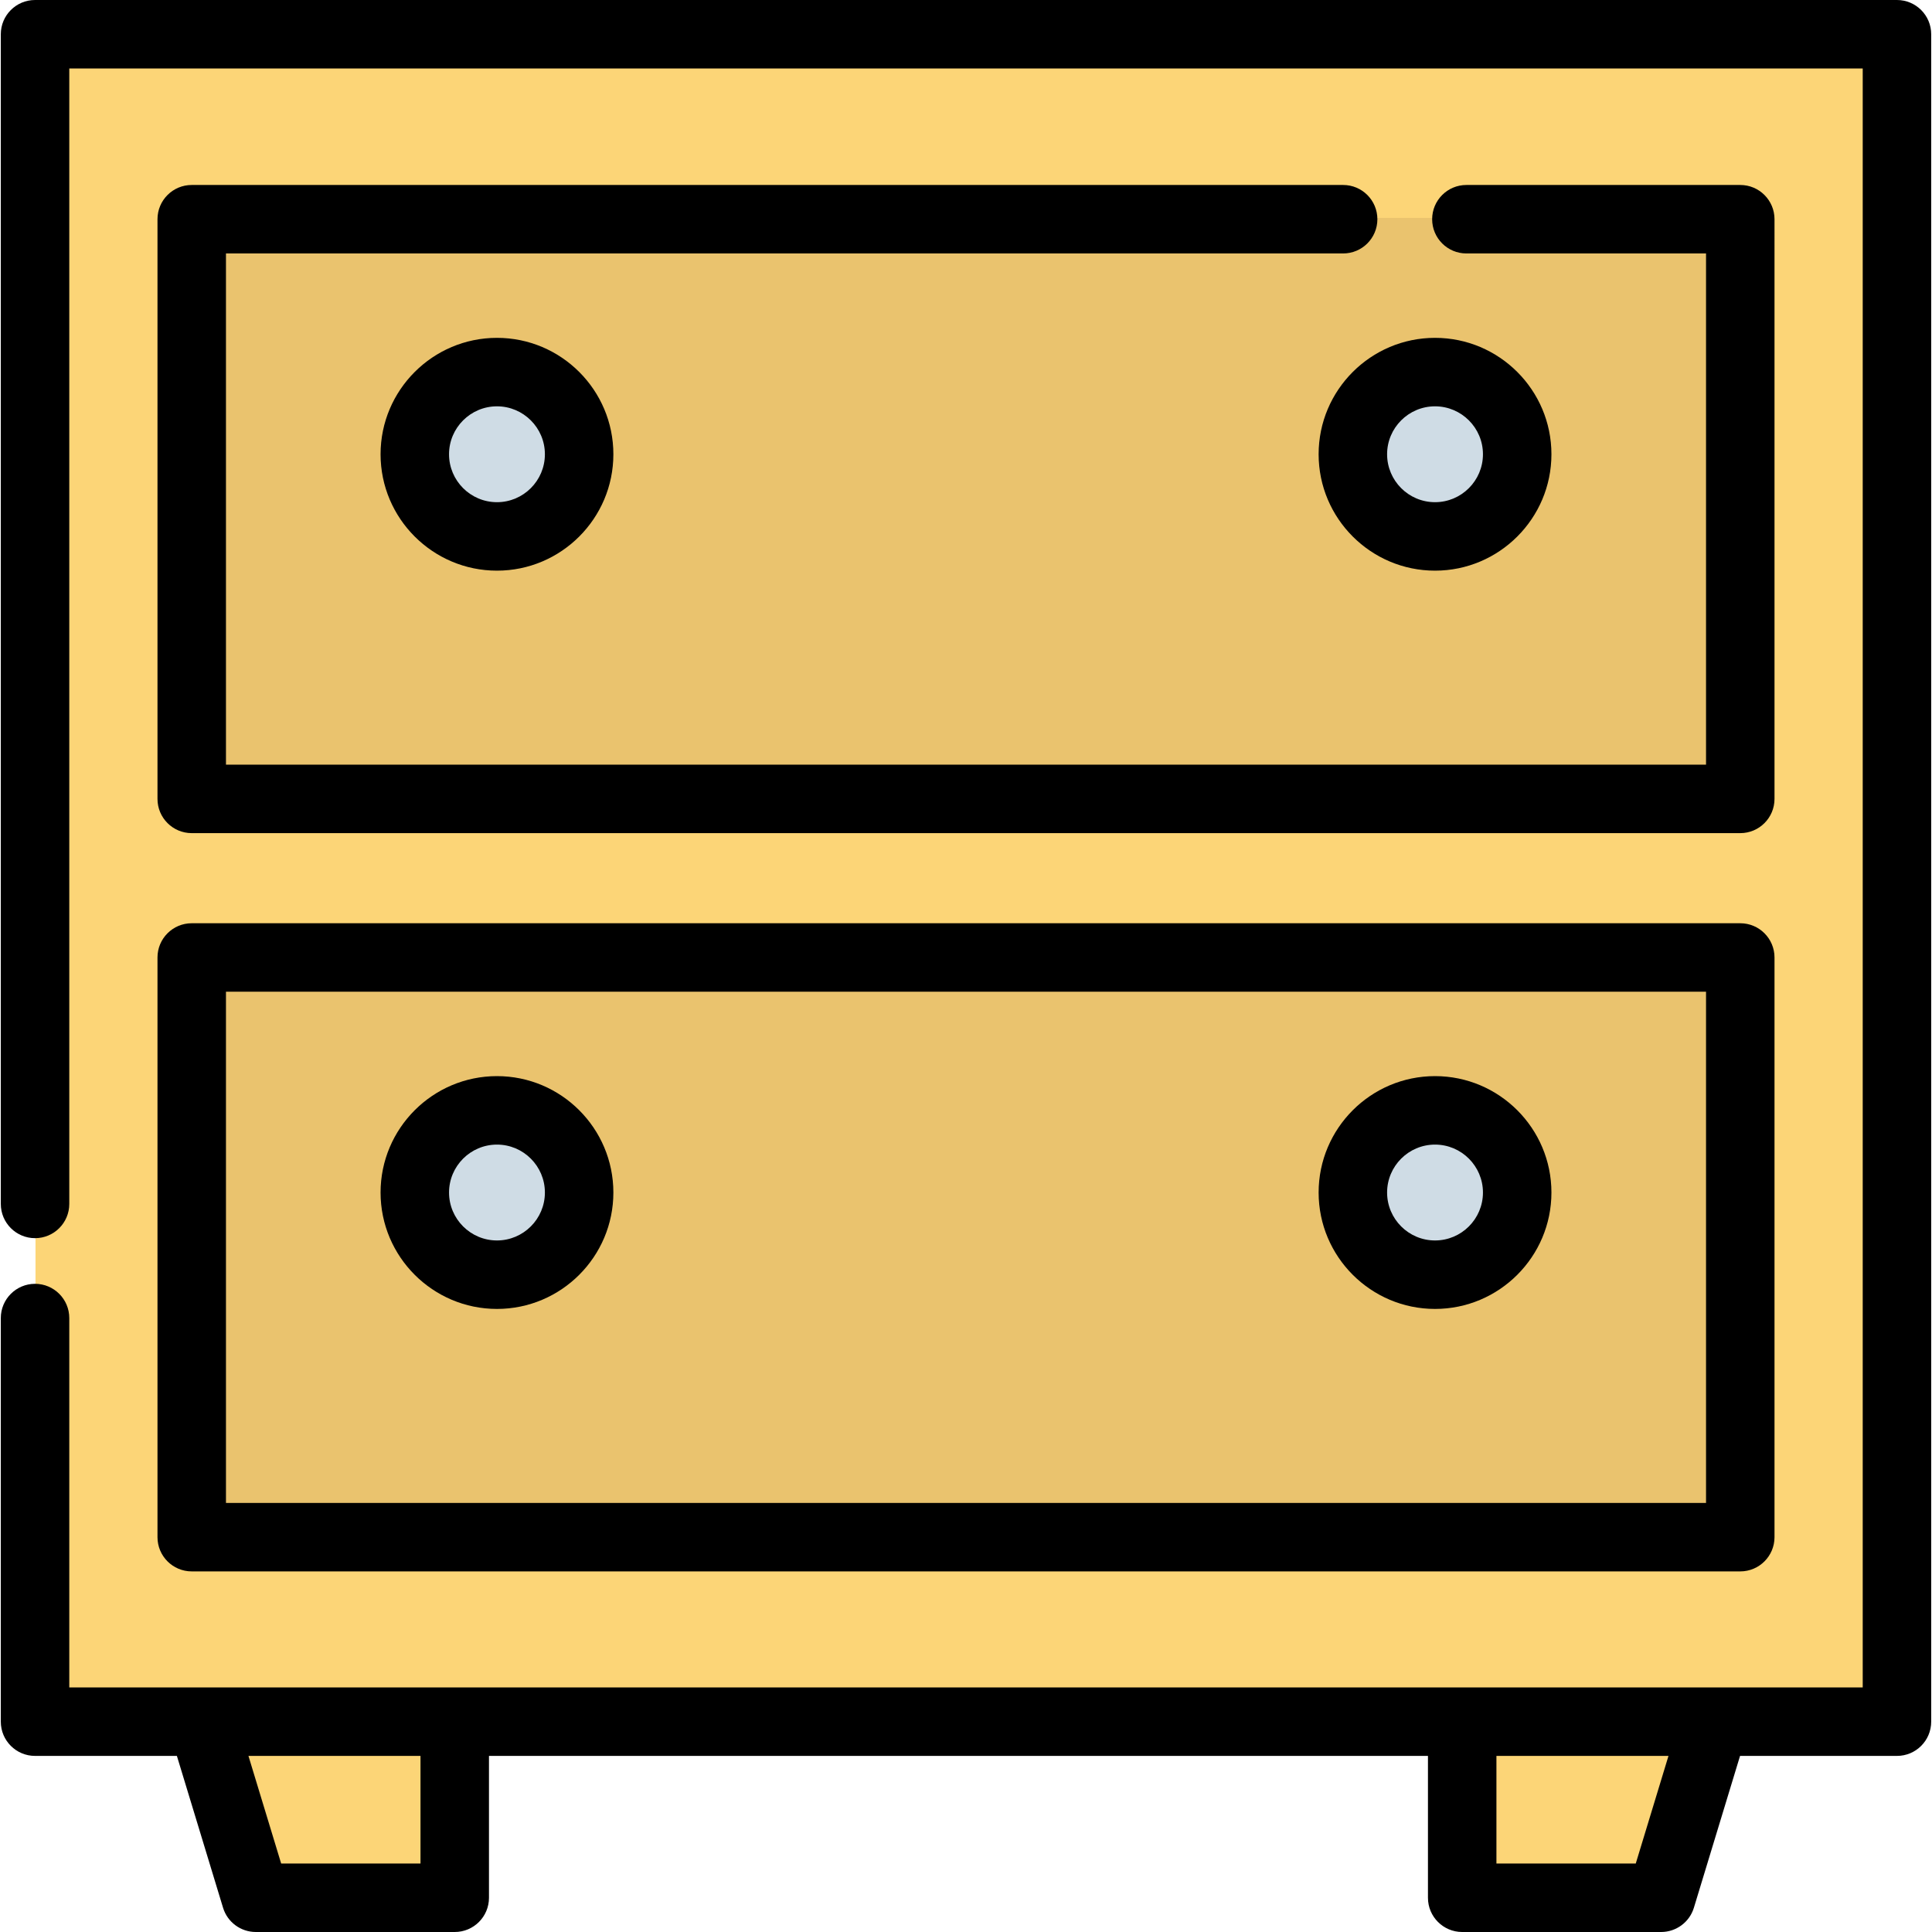
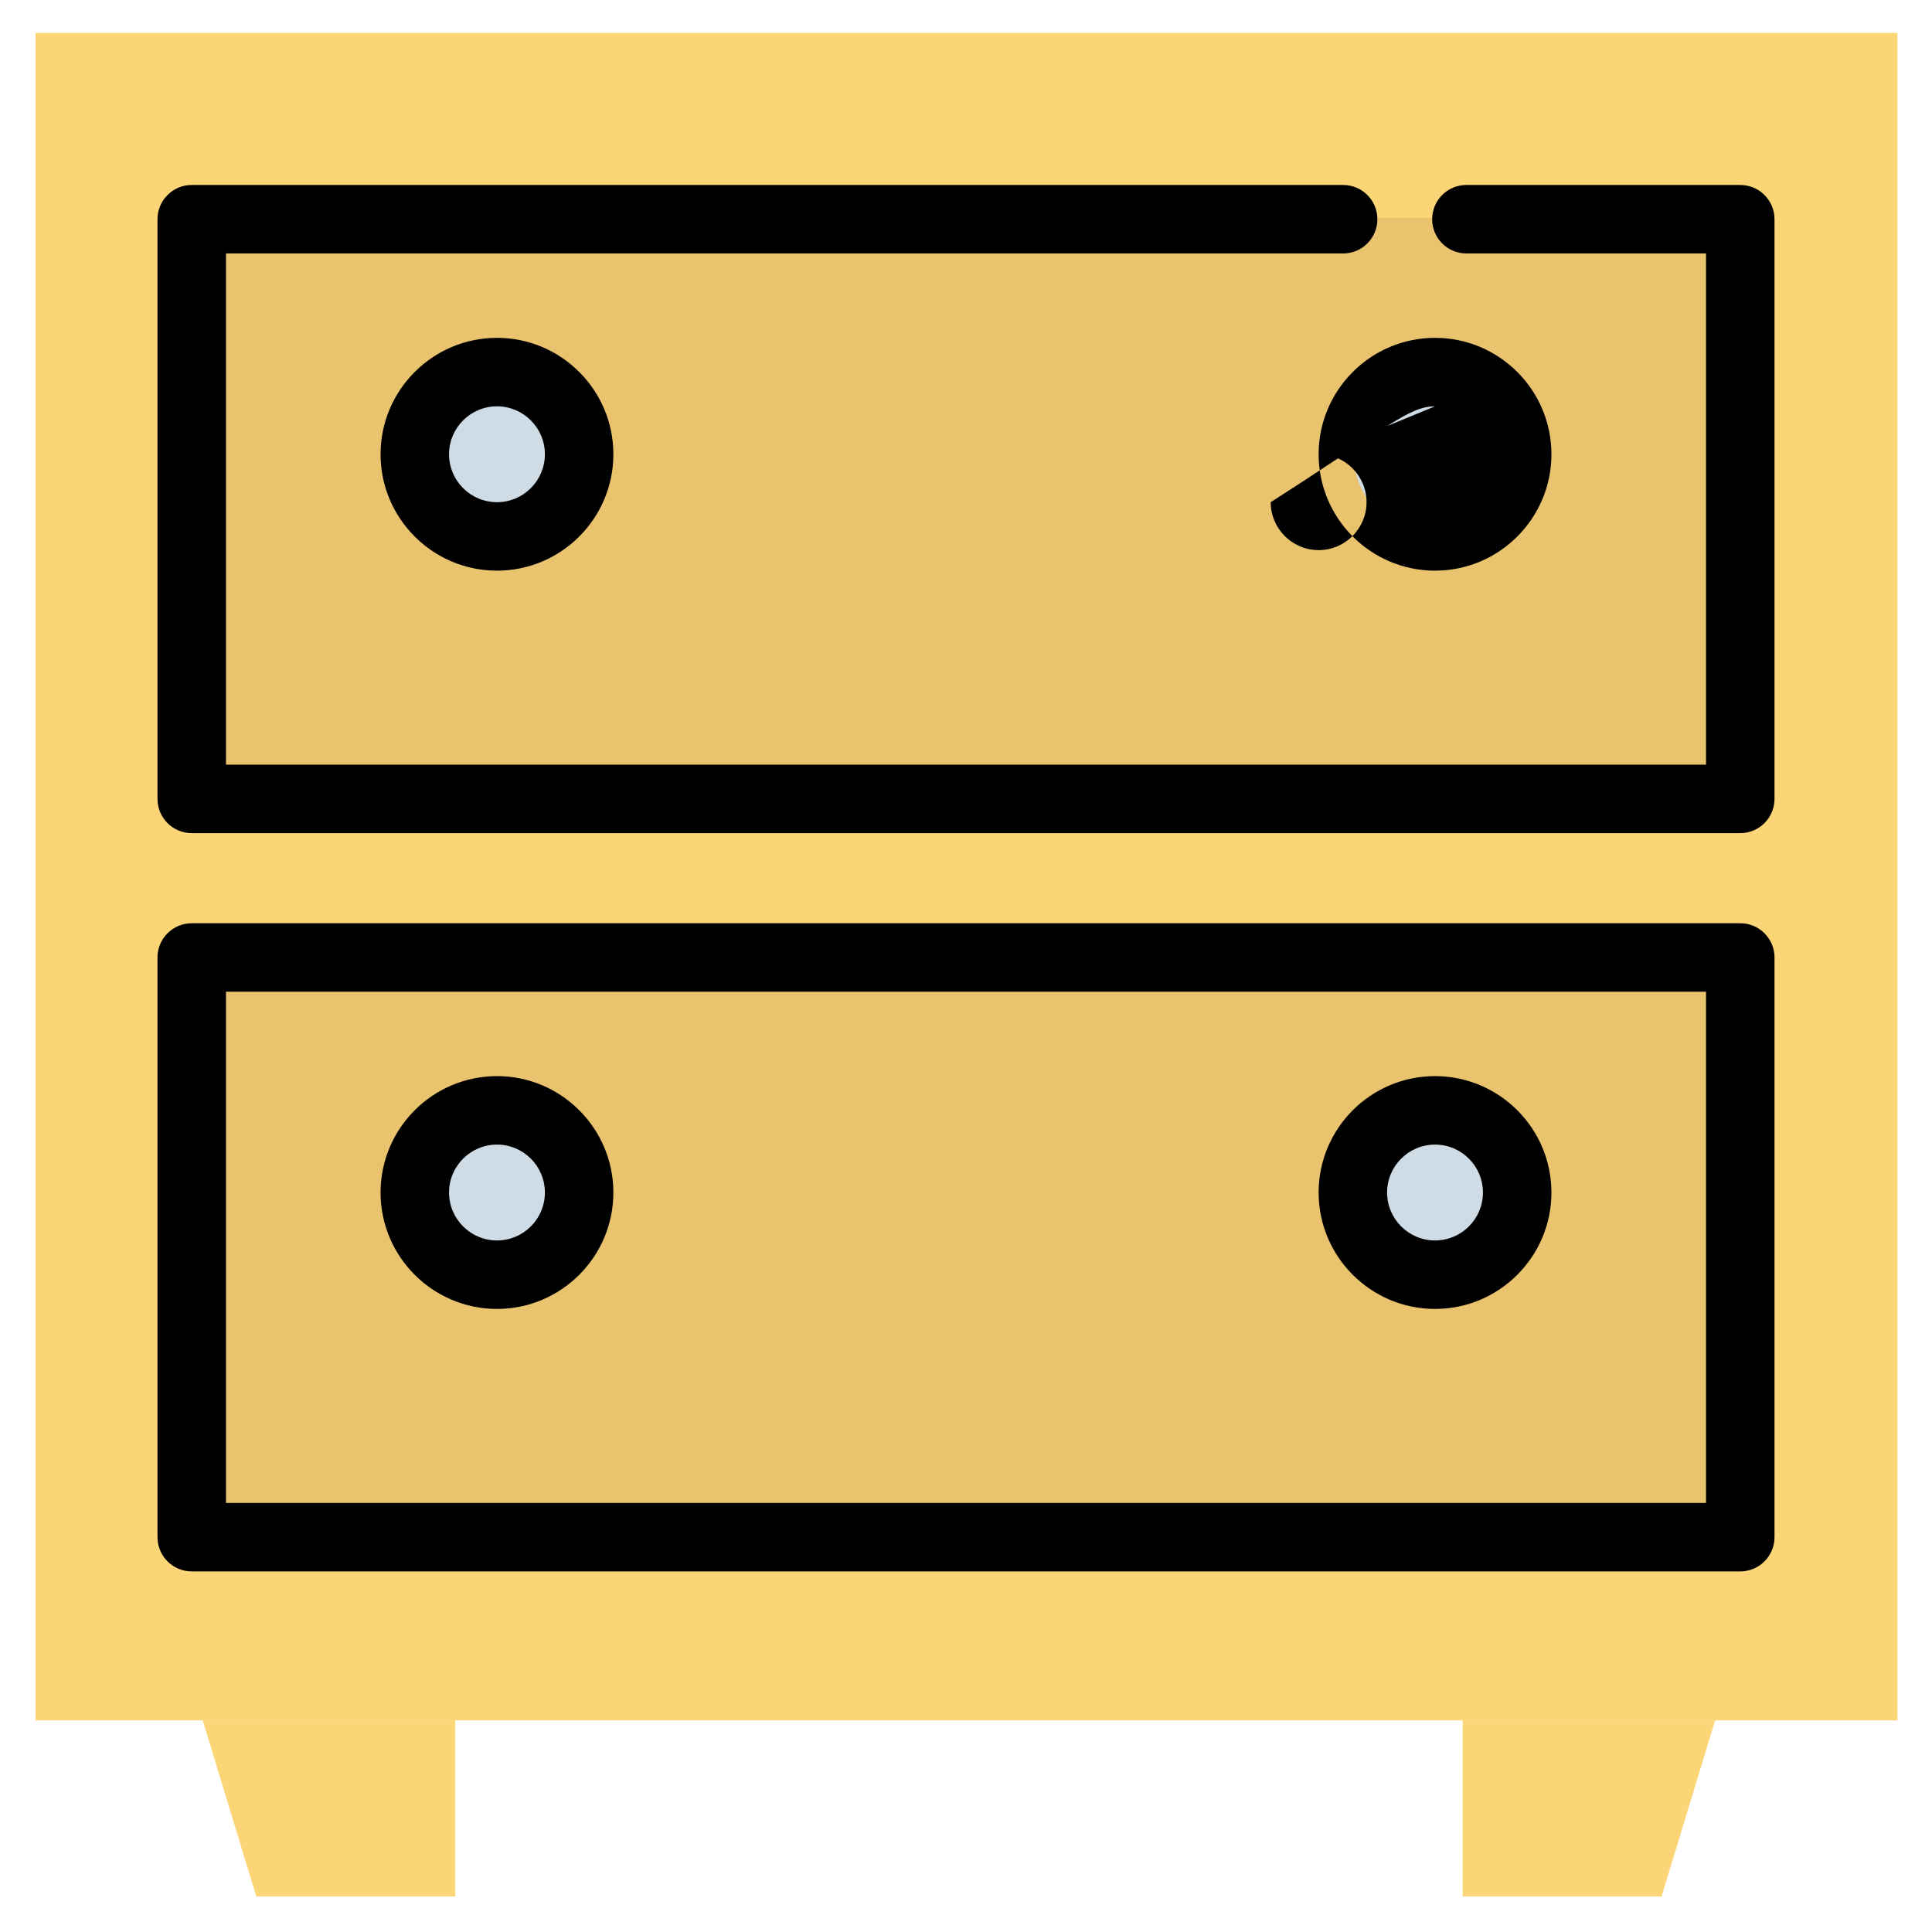
<svg xmlns="http://www.w3.org/2000/svg" version="1.1" id="Layer_1" viewBox="0 0 511.999 511.999" xml:space="preserve">
  <g>
    <polygon style="fill:#FCD577;" points="120.632,455.911 120.632,502.576 67.91,502.576 53.723,455.911  " />
    <polygon style="fill:#FCD577;" points="387.617,455.911 387.617,502.576 440.339,502.576 454.527,455.911  " />
    <rect x="9.409" y="8.724" style="fill:#FCD577;" width="493.427" height="447.189" />
  </g>
  <g>
    <rect x="50.93" y="57.743" style="fill:#EAC36E;" width="410.376" height="153.616" />
    <rect x="50.93" y="253.397" style="fill:#EAC36E;" width="410.376" height="153.616" />
  </g>
  <g>
    <circle style="fill:#CFDCE5;" cx="131.827" cy="315.676" r="21.775" />
    <circle style="fill:#CFDCE5;" cx="380.422" cy="315.676" r="21.775" />
    <circle style="fill:#CFDCE5;" cx="131.827" cy="120.033" r="21.775" />
    <circle style="fill:#CFDCE5;" cx="380.422" cy="120.033" r="21.775" />
  </g>
  <path d="M355.946,49.021H50.809c-5.011,0-9.073,4.062-9.073,9.073v153.621c0,5.011,4.062,9.073,9.073,9.073h410.38  c5.011,0,9.073-4.062,9.073-9.073V58.094c0-5.011-4.062-9.073-9.073-9.073h-72.582c-5.011,0-9.073,4.062-9.073,9.073  s4.062,9.073,9.073,9.073h63.509v135.474H59.883V67.167h296.063c5.011,0,9.073-4.062,9.073-9.073S360.957,49.021,355.946,49.021z" />
  <path d="M41.736,407.364c0,5.011,4.062,9.073,9.073,9.073h410.38c5.011,0,9.073-4.062,9.073-9.073V253.743  c0-5.011-4.062-9.073-9.073-9.073H50.809c-5.011,0-9.073,4.062-9.073,9.073V407.364z M59.883,262.816h392.233v135.474H59.883  V262.816z" />
-   <path d="M502.712,0H9.287C4.276,0,0.214,4.062,0.214,9.073v309.98c0,5.011,4.062,9.073,9.073,9.073s9.073-4.062,9.073-9.073V18.146  h475.279v429.04H18.36v-97.889c0-5.011-4.062-9.073-9.073-9.073s-9.073,4.062-9.073,9.073V456.26c0,5.011,4.062,9.073,9.073,9.073  h37.589l12.232,40.232c1.161,3.822,4.687,6.434,8.681,6.434h52.722c5.011,0,9.073-4.062,9.073-9.073v-37.592h248.839v37.592  c0,5.011,4.062,9.073,9.073,9.073h52.722c3.995,0,7.519-2.612,8.681-6.434l12.232-40.232h41.582c5.011,0,9.073-4.062,9.073-9.073  V9.073C511.785,4.062,507.723,0,502.712,0z M111.437,493.854H74.512l-8.67-28.519h45.594v28.519H111.437z M433.492,493.854h-36.923  v-28.519h45.594L433.492,493.854z" />
  <path d="M131.702,285.183c-17.009,0-30.848,13.839-30.848,30.849c0,17.009,13.839,30.848,30.848,30.848s30.848-13.839,30.848-30.848  C162.549,299.021,148.712,285.183,131.702,285.183z M131.702,328.733c-7.003,0-12.701-5.698-12.701-12.701  c0-7.005,5.698-12.703,12.701-12.703s12.701,5.698,12.701,12.703C144.403,323.035,138.706,328.733,131.702,328.733z" />
  <path d="M380.296,285.183c-17.009,0-30.848,13.839-30.848,30.849c0,17.009,13.839,30.848,30.848,30.848s30.848-13.839,30.848-30.848  C411.144,299.021,397.305,285.183,380.296,285.183z M380.296,328.733c-7.003,0-12.701-5.698-12.701-12.701  c0-7.005,5.698-12.703,12.701-12.703s12.701,5.698,12.701,12.703C392.997,323.035,387.299,328.733,380.296,328.733z" />
  <path d="M100.854,120.381c0,17.01,13.839,30.849,30.848,30.849s30.848-13.838,30.848-30.849c0-17.009-13.838-30.848-30.848-30.848  C114.692,89.533,100.854,103.372,100.854,120.381z M144.403,120.381c0,7.005-5.698,12.703-12.701,12.703S119,127.386,119,120.381  c0-7.003,5.698-12.701,12.701-12.701S144.403,113.378,144.403,120.381z" />
-   <path d="M349.448,120.381c0,17.01,13.839,30.849,30.848,30.849s30.848-13.838,30.848-30.849c0-17.009-13.839-30.848-30.848-30.848  S349.448,103.372,349.448,120.381z M380.296,107.68c7.003,0,12.701,5.698,12.701,12.701c0,7.005-5.698,12.703-12.701,12.703  s-12.701-5.698-12.701-12.703C367.595,113.378,373.293,107.68,380.296,107.68z" />
+   <path d="M349.448,120.381c0,17.01,13.839,30.849,30.848,30.849s30.848-13.838,30.848-30.849c0-17.009-13.839-30.848-30.848-30.848  S349.448,103.372,349.448,120.381z c7.003,0,12.701,5.698,12.701,12.701c0,7.005-5.698,12.703-12.701,12.703  s-12.701-5.698-12.701-12.703C367.595,113.378,373.293,107.68,380.296,107.68z" />
</svg>